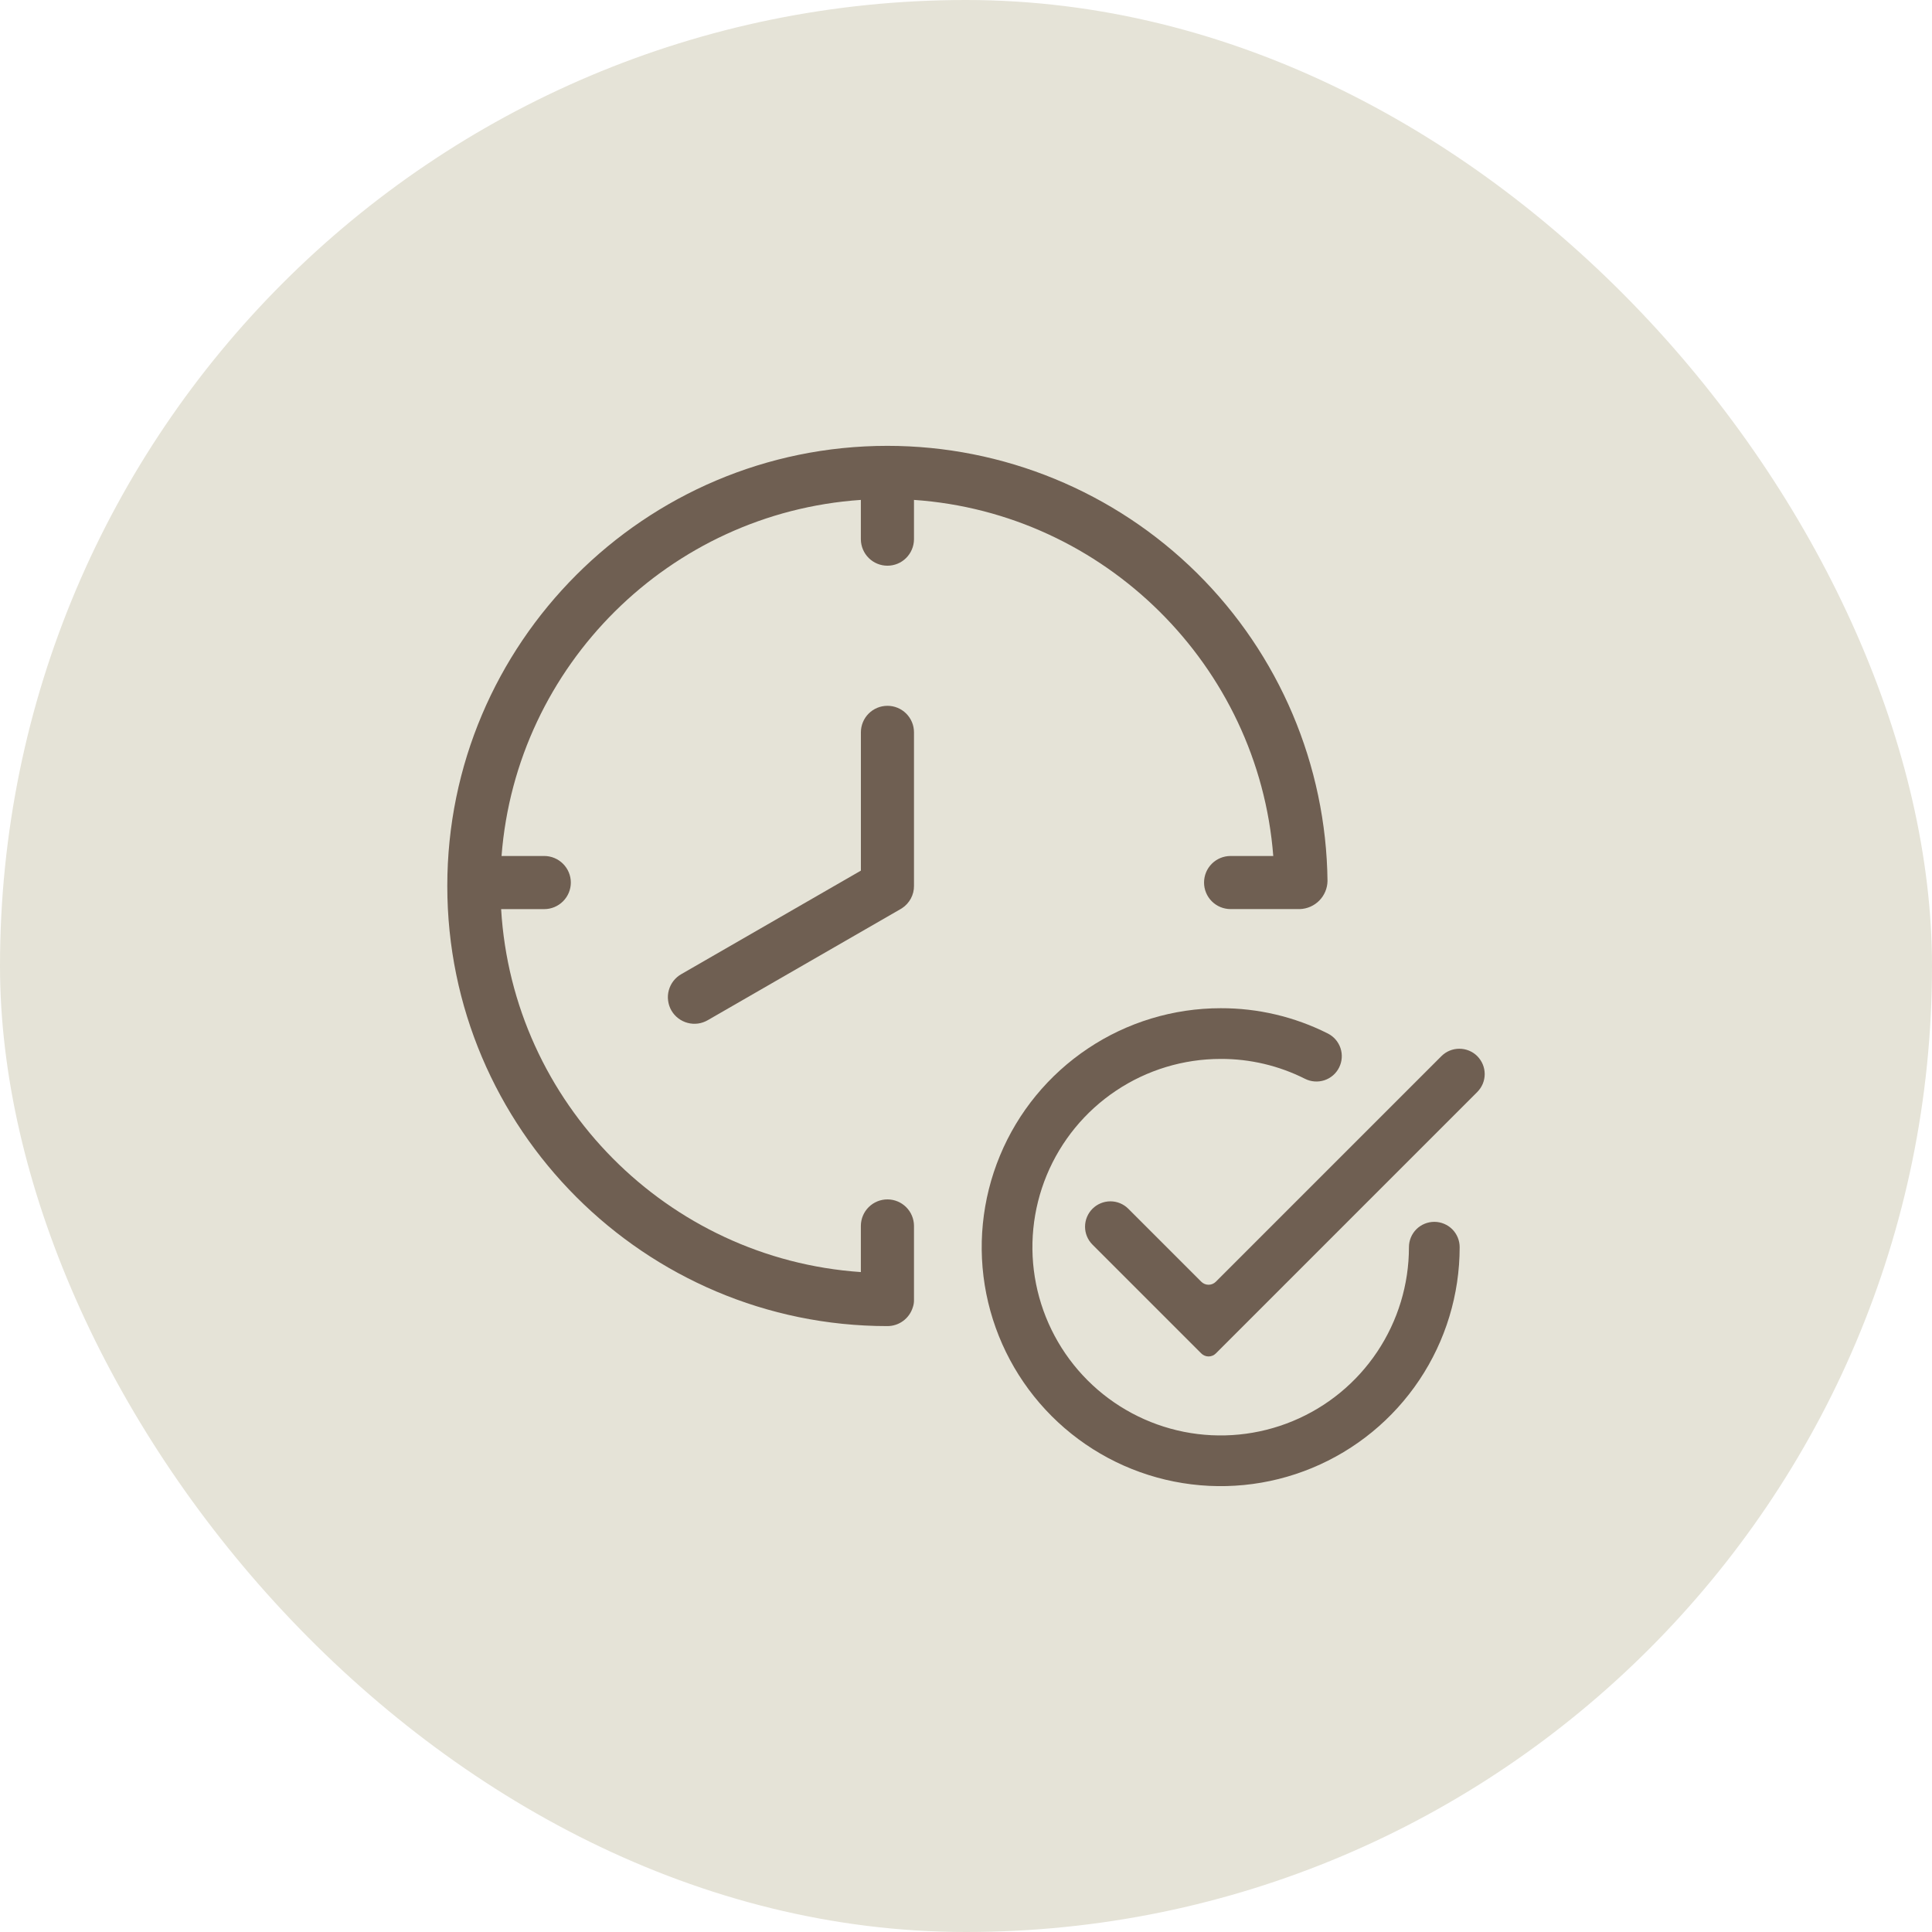
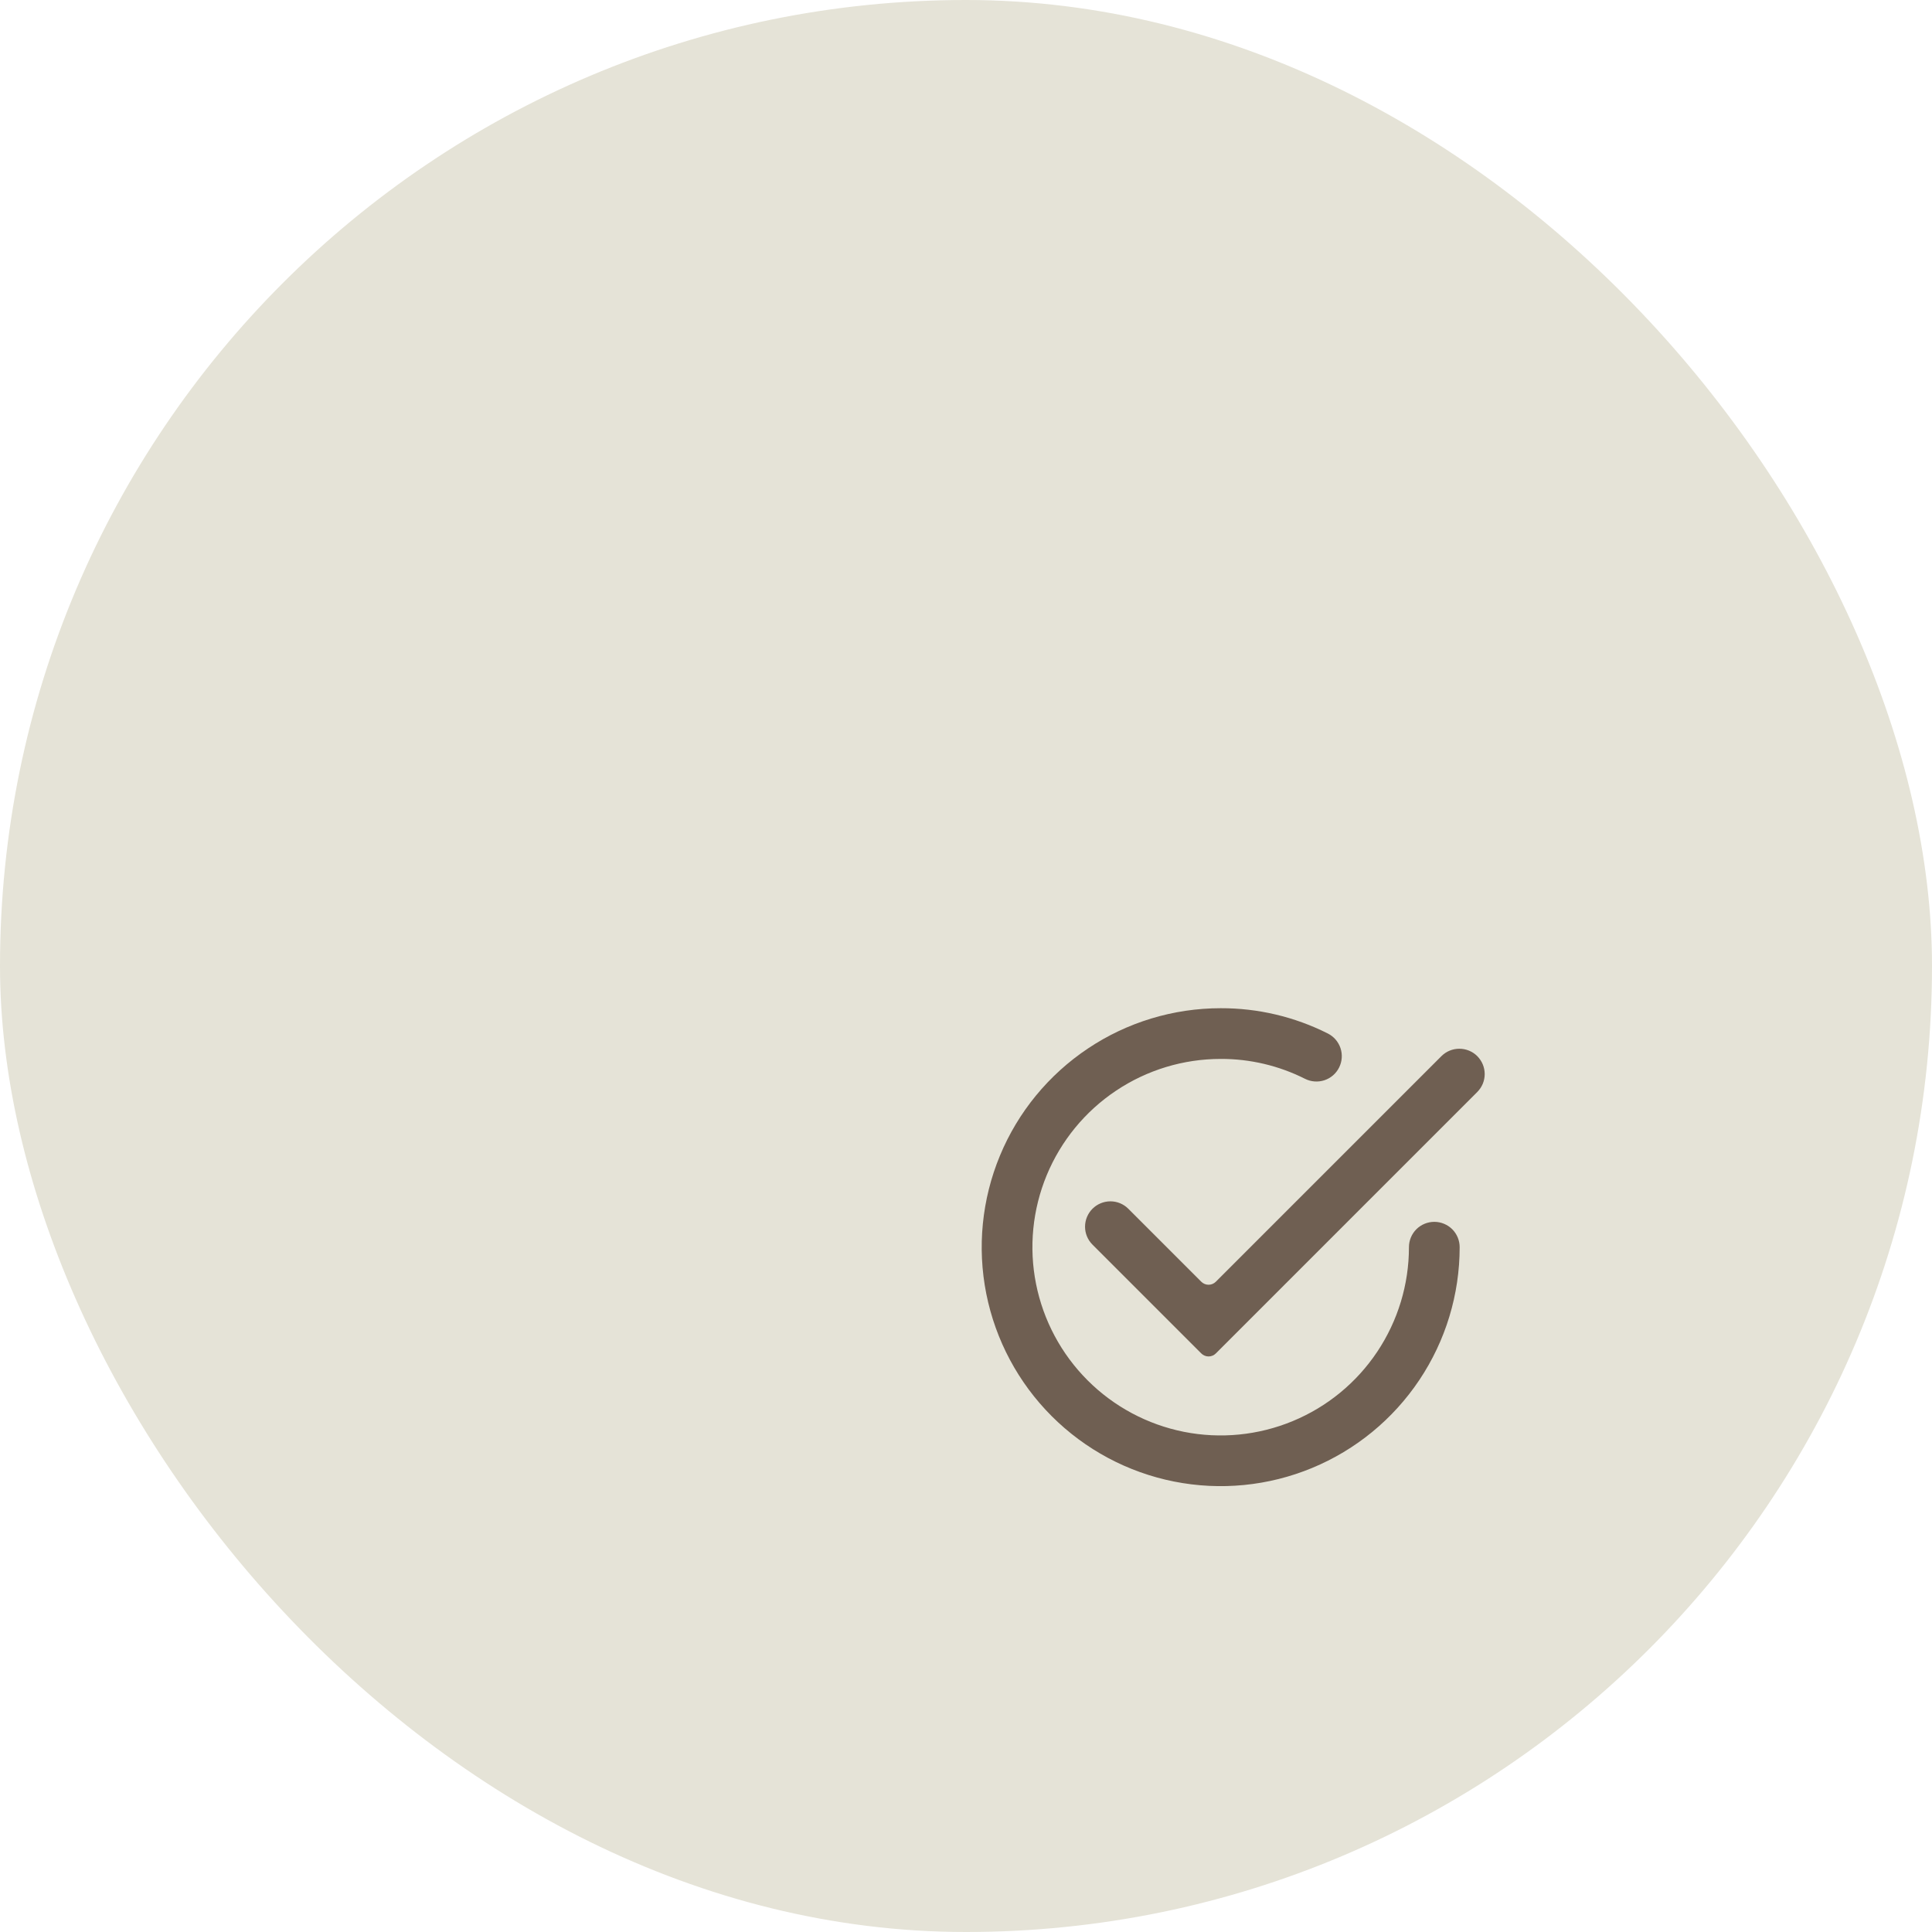
<svg xmlns="http://www.w3.org/2000/svg" width="52" height="52" viewBox="0 0 52 52" fill="none">
  <g clip-path="url(#clip0_5098_255)">
    <rect width="52" height="52" rx="26" fill="#E5E3D7" />
    <mask id="mask0_5098_255" style="mask-type:luminance" maskUnits="userSpaceOnUse" x="0" y="0" width="52" height="52">
-       <path d="M0 0H52V52H0V0Z" fill="white" />
+       <path d="M0 0H52V52V0Z" fill="white" />
    </mask>
    <g mask="url(#mask0_5098_255)" />
    <g clip-path="url(#clip1_5098_255)">
      <path d="M39.761 28.426C39.633 28.298 39.459 28.227 39.278 28.227C39.097 28.227 38.924 28.298 38.796 28.426L32.724 34.498C32.698 34.524 32.668 34.544 32.634 34.558C32.601 34.572 32.565 34.579 32.529 34.579C32.492 34.579 32.456 34.572 32.423 34.558C32.389 34.544 32.359 34.524 32.333 34.498L30.365 32.53C30.237 32.404 30.064 32.333 29.884 32.334C29.704 32.335 29.531 32.407 29.404 32.534C29.277 32.661 29.205 32.834 29.204 33.014C29.203 33.194 29.274 33.367 29.4 33.495L32.333 36.428C32.359 36.454 32.389 36.474 32.423 36.488C32.456 36.502 32.492 36.509 32.529 36.509C32.565 36.509 32.601 36.502 32.634 36.488C32.668 36.474 32.698 36.454 32.724 36.428L39.761 29.391C39.824 29.328 39.874 29.253 39.909 29.17C39.943 29.087 39.961 28.998 39.961 28.909C39.961 28.819 39.943 28.731 39.909 28.648C39.874 28.565 39.824 28.49 39.761 28.426Z" fill="#6F5F52" />
      <path d="M38.605 32.886C38.424 32.886 38.25 32.958 38.122 33.085C37.994 33.213 37.922 33.387 37.922 33.568C37.922 34.57 37.625 35.55 37.068 36.383C36.511 37.217 35.72 37.866 34.794 38.249C33.868 38.633 32.849 38.733 31.866 38.538C30.883 38.342 29.98 37.86 29.272 37.151C28.563 36.442 28.081 35.539 27.885 34.556C27.689 33.574 27.79 32.555 28.173 31.629C28.557 30.703 29.206 29.912 30.04 29.355C30.873 28.798 31.853 28.501 32.855 28.501C33.644 28.498 34.422 28.682 35.126 29.037C35.288 29.118 35.475 29.131 35.647 29.075C35.819 29.018 35.961 28.895 36.042 28.733C36.123 28.571 36.137 28.384 36.08 28.212C36.023 28.04 35.9 27.898 35.739 27.817C34.844 27.366 33.856 27.133 32.855 27.136C31.583 27.136 30.339 27.513 29.282 28.22C28.224 28.927 27.399 29.931 26.913 31.106C26.426 32.282 26.298 33.575 26.546 34.822C26.795 36.07 27.407 37.216 28.307 38.116C29.206 39.015 30.352 39.628 31.6 39.876C32.848 40.124 34.141 39.997 35.316 39.51C36.492 39.023 37.496 38.199 38.203 37.141C38.91 36.084 39.287 34.84 39.287 33.568C39.287 33.387 39.215 33.213 39.087 33.085C38.959 32.958 38.785 32.886 38.605 32.886Z" fill="#6F5F52" />
-       <path d="M34.27 23.039H33.121C32.932 23.039 32.75 23.114 32.616 23.248C32.482 23.382 32.407 23.564 32.407 23.754C32.407 23.943 32.482 24.125 32.616 24.259C32.75 24.393 32.932 24.468 33.121 24.468H34.988C35.185 24.461 35.372 24.378 35.51 24.238C35.648 24.097 35.727 23.908 35.73 23.711C35.695 20.593 34.431 17.615 32.214 15.422C29.996 13.23 27.003 12 23.885 12C17.353 12 12.039 17.314 12.039 23.846C12.039 30.378 17.353 35.692 23.885 35.692C24.038 35.692 24.188 35.643 24.311 35.551C24.434 35.46 24.524 35.332 24.569 35.185C24.59 35.124 24.601 35.06 24.6 34.995V32.99C24.598 32.802 24.522 32.621 24.388 32.489C24.254 32.356 24.073 32.282 23.885 32.282C23.697 32.282 23.516 32.356 23.382 32.489C23.248 32.621 23.172 32.802 23.17 32.99V34.238C17.964 33.883 13.797 29.687 13.488 24.469H14.649C14.838 24.469 15.02 24.393 15.154 24.259C15.288 24.125 15.364 23.944 15.364 23.754C15.364 23.564 15.288 23.383 15.154 23.249C15.02 23.115 14.838 23.039 14.649 23.039H13.499C13.895 17.907 18.026 13.805 23.17 13.455V14.517C23.172 14.706 23.248 14.886 23.382 15.019C23.516 15.152 23.697 15.226 23.885 15.226C24.074 15.226 24.255 15.152 24.388 15.019C24.522 14.886 24.598 14.706 24.6 14.517V13.455C29.724 13.807 33.873 17.917 34.27 23.039Z" fill="#6F5F52" />
-       <path d="M23.886 18.997C23.696 18.997 23.514 19.072 23.38 19.206C23.246 19.34 23.171 19.522 23.171 19.711V23.433L18.338 26.219C18.256 26.265 18.184 26.328 18.126 26.402C18.068 26.477 18.026 26.562 18.001 26.653C17.976 26.744 17.969 26.839 17.982 26.932C17.994 27.026 18.024 27.116 18.071 27.198C18.118 27.279 18.181 27.351 18.256 27.408C18.331 27.465 18.416 27.507 18.507 27.531C18.598 27.556 18.693 27.561 18.787 27.549C18.88 27.536 18.97 27.505 19.052 27.457L24.242 24.466C24.256 24.458 24.267 24.451 24.278 24.444C24.377 24.379 24.458 24.29 24.515 24.186C24.571 24.082 24.601 23.965 24.6 23.847V19.711C24.6 19.617 24.582 19.524 24.546 19.438C24.51 19.351 24.457 19.272 24.391 19.206C24.325 19.14 24.246 19.087 24.159 19.051C24.072 19.015 23.979 18.997 23.886 18.997Z" fill="#6F5F52" />
    </g>
  </g>
  <defs>
    <clipPath id="clip0_5098_255">
      <rect width="52" height="52" rx="26" fill="white" />
    </clipPath>
    <clipPath id="clip1_5098_255">
      <rect width="28" height="28" fill="white" transform="translate(12 12)" />
    </clipPath>
  </defs>
</svg>